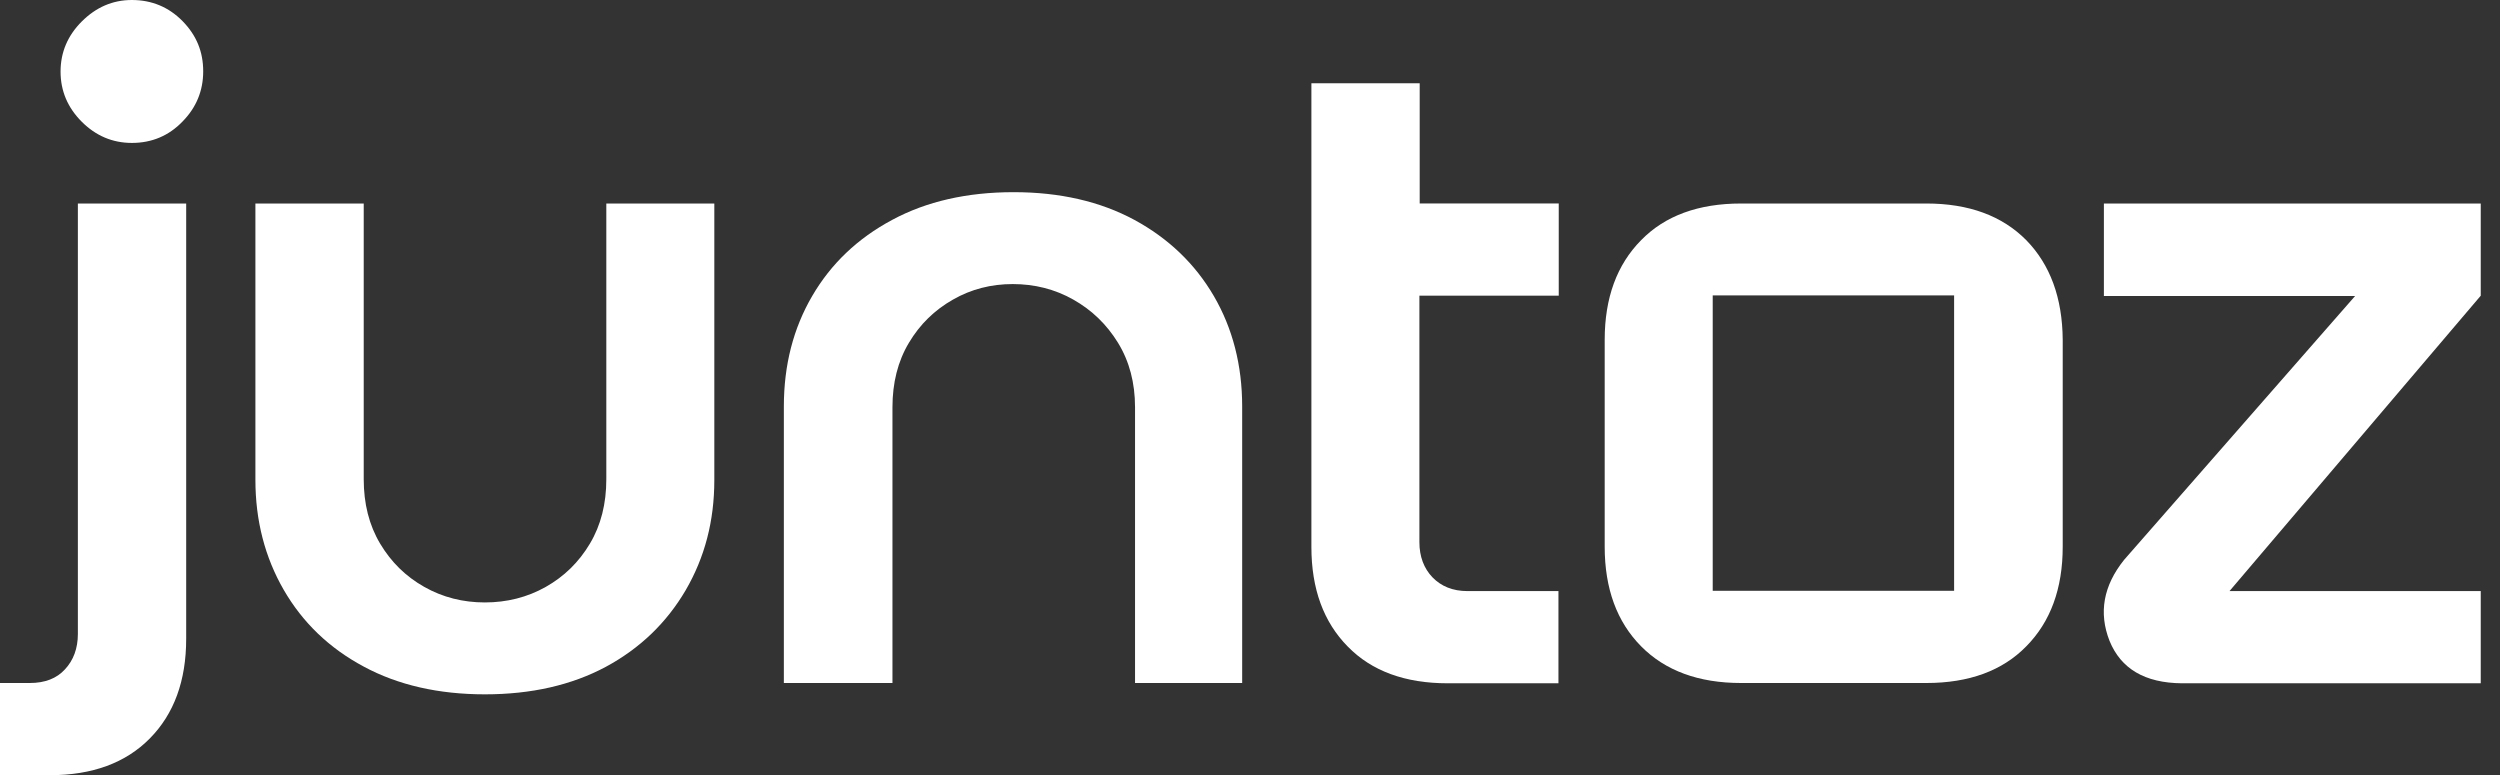
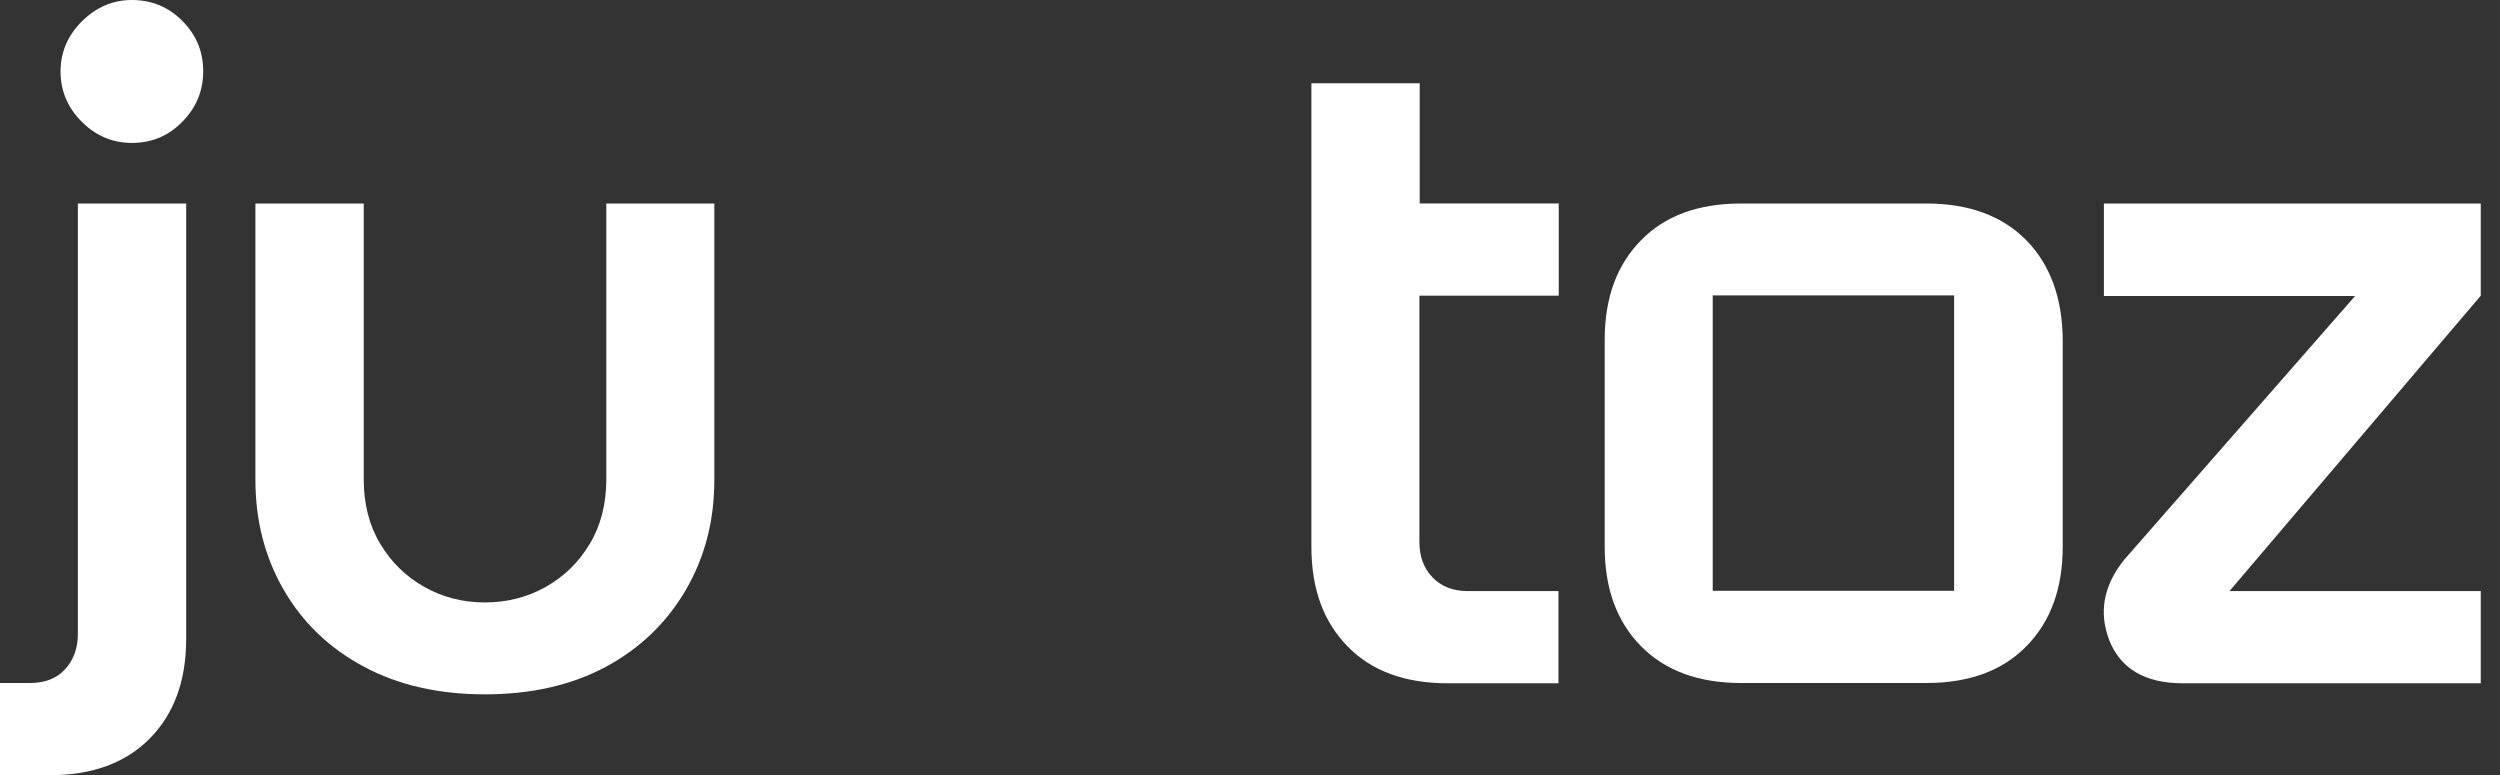
<svg xmlns="http://www.w3.org/2000/svg" width="129" height="40" viewBox="0 0 129 40" fill="none">
  <rect x="0" y="0" width="129" height="40" fill="#333333" stroke="none" />
  <g clip-path="url(#clip0_3649_13729)">
    <path d="M0 40V35.243H1.54C2.309 35.243 2.925 35.012 3.356 34.534C3.788 34.072 4.018 33.457 4.018 32.718V10.501H9.607V32.964C9.607 35.135 8.976 36.844 7.729 38.106C6.482 39.369 4.758 40 2.571 40H0Z" fill="white" />
    <path d="M6.805 7.375C5.804 7.375 4.942 7.005 4.219 6.282C3.495 5.558 3.125 4.696 3.125 3.695C3.125 2.694 3.495 1.832 4.219 1.109C4.958 0.37 5.82 0 6.805 0C7.837 0 8.714 0.37 9.423 1.093C10.146 1.832 10.485 2.679 10.485 3.68C10.485 4.681 10.131 5.543 9.423 6.266C8.714 7.005 7.837 7.375 6.805 7.375Z" fill="white" />
    <path d="M25.019 35.828C22.633 35.828 20.539 35.35 18.768 34.396C16.982 33.441 15.612 32.117 14.642 30.439C13.672 28.761 13.179 26.867 13.179 24.758V10.501H18.768V24.727C18.768 25.989 19.046 27.098 19.615 28.052C20.185 29.007 20.939 29.746 21.894 30.285C22.848 30.824 23.895 31.086 25.019 31.086C26.143 31.086 27.206 30.824 28.16 30.285C29.115 29.746 29.869 29.007 30.439 28.052C31.009 27.098 31.286 25.989 31.286 24.727V10.501H36.859V24.773C36.859 26.882 36.367 28.761 35.381 30.454C34.396 32.133 33.026 33.457 31.255 34.411C29.5 35.35 27.421 35.828 25.019 35.828Z" fill="white" />
-     <path d="M40.447 35.243V20.97C40.447 18.83 40.939 16.936 41.909 15.274C42.879 13.611 44.249 12.302 46.035 11.347C47.806 10.393 49.9 9.916 52.302 9.916C54.688 9.916 56.767 10.393 58.537 11.347C60.293 12.302 61.663 13.611 62.633 15.274C63.603 16.936 64.096 18.846 64.096 20.97V35.243H58.568V21.016C58.568 19.754 58.276 18.645 57.691 17.691C57.105 16.736 56.336 15.997 55.381 15.458C54.426 14.919 53.38 14.658 52.256 14.658C51.147 14.658 50.115 14.919 49.176 15.458C48.222 15.997 47.467 16.736 46.898 17.691C46.328 18.645 46.051 19.754 46.051 21.016V35.243H40.447V35.243Z" fill="white" />
    <path d="M73.241 15.258V27.975C73.241 28.714 73.472 29.33 73.918 29.792C74.365 30.254 74.965 30.5 75.72 30.5H80.416V35.258H74.704C72.502 35.258 70.778 34.626 69.546 33.364C68.299 32.101 67.668 30.392 67.668 28.221V4.295H73.256V10.5H80.431V15.258H73.241Z" fill="white" />
    <path d="M128.006 15.258L115.042 30.5H128.006V35.258H112.594C110.67 35.243 109.438 34.504 108.853 33.072C108.283 31.624 108.53 30.223 109.607 28.884L121.524 15.273H108.561V10.501H128.022V15.258H128.006Z" fill="white" />
    <path d="M104.557 12.394C103.31 11.132 101.586 10.501 99.4 10.501H89.838C87.637 10.501 85.912 11.132 84.681 12.394C83.433 13.657 82.802 15.366 82.802 17.537V28.206C82.802 30.377 83.433 32.086 84.681 33.349C85.928 34.611 87.652 35.243 89.838 35.243H99.4C101.601 35.243 103.326 34.611 104.557 33.349C105.805 32.086 106.436 30.377 106.436 28.206V17.537C106.42 15.366 105.789 13.657 104.557 12.394ZM100.832 30.485H88.376V15.243H100.832V30.485Z" fill="white" />
  </g>
  <defs>
    <clipPath id="clip0_3649_13729">
      <rect width="128.006" height="40" fill="white" />
    </clipPath>
  </defs>
</svg>